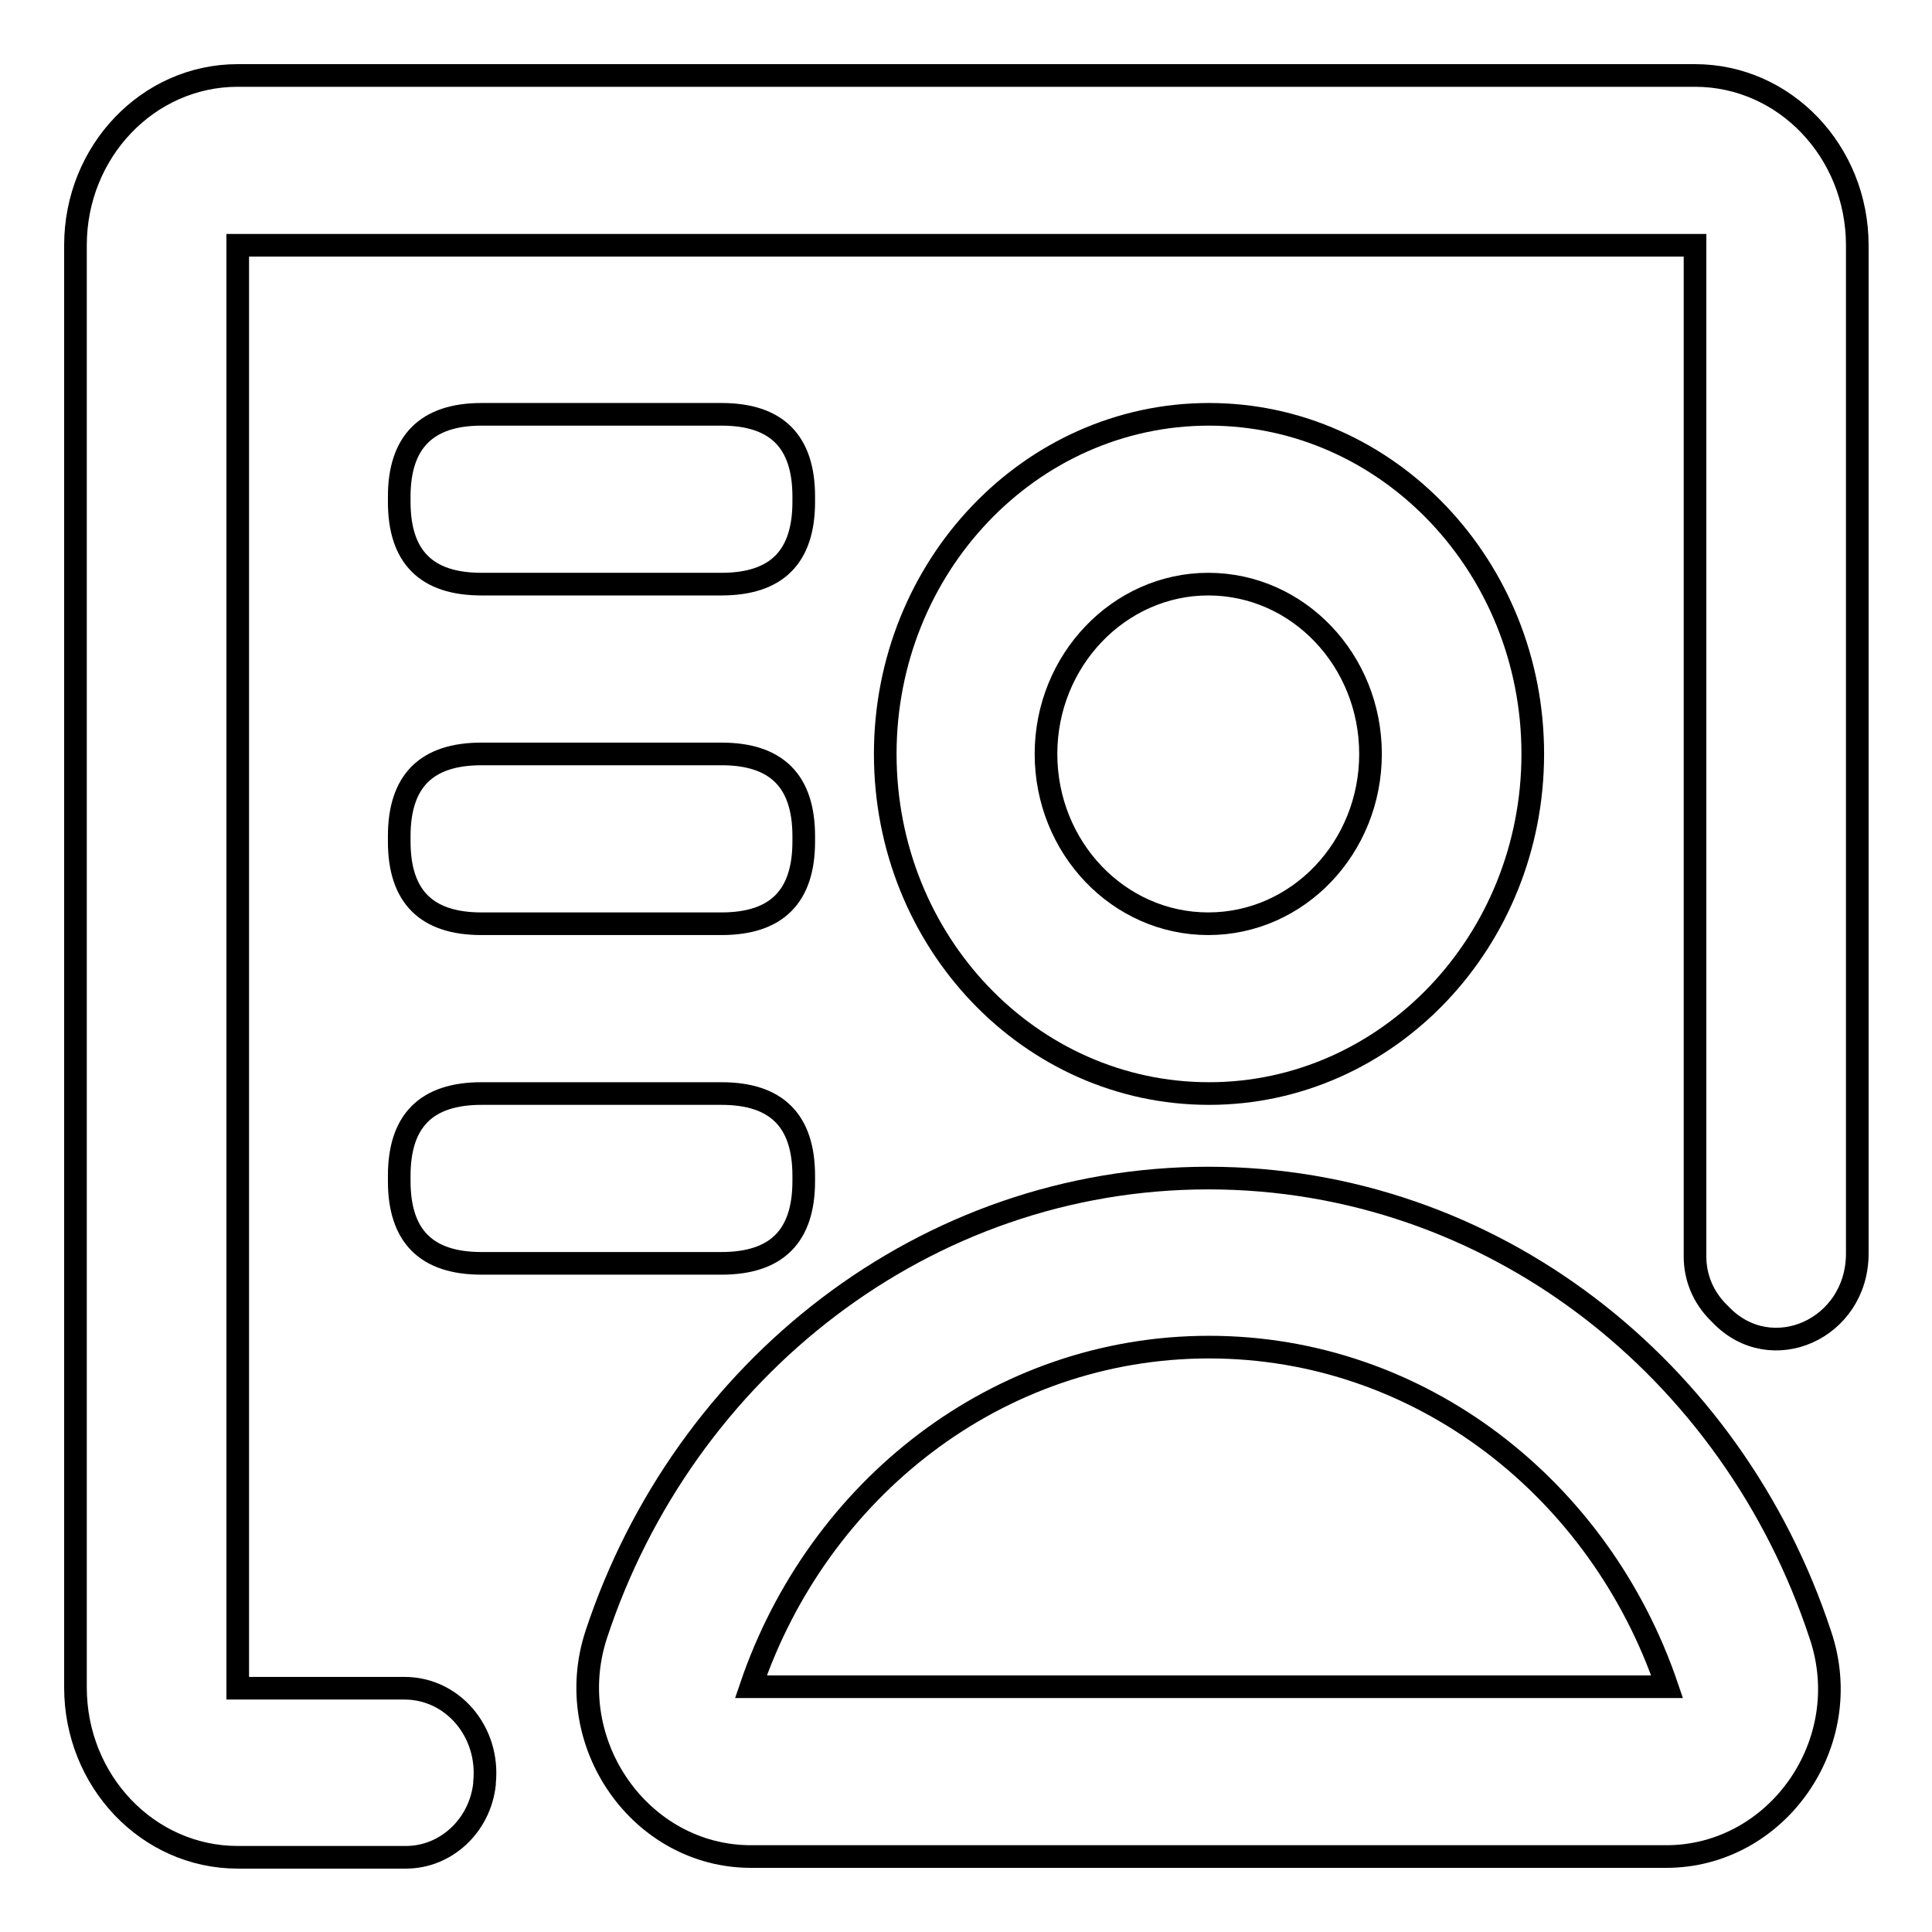
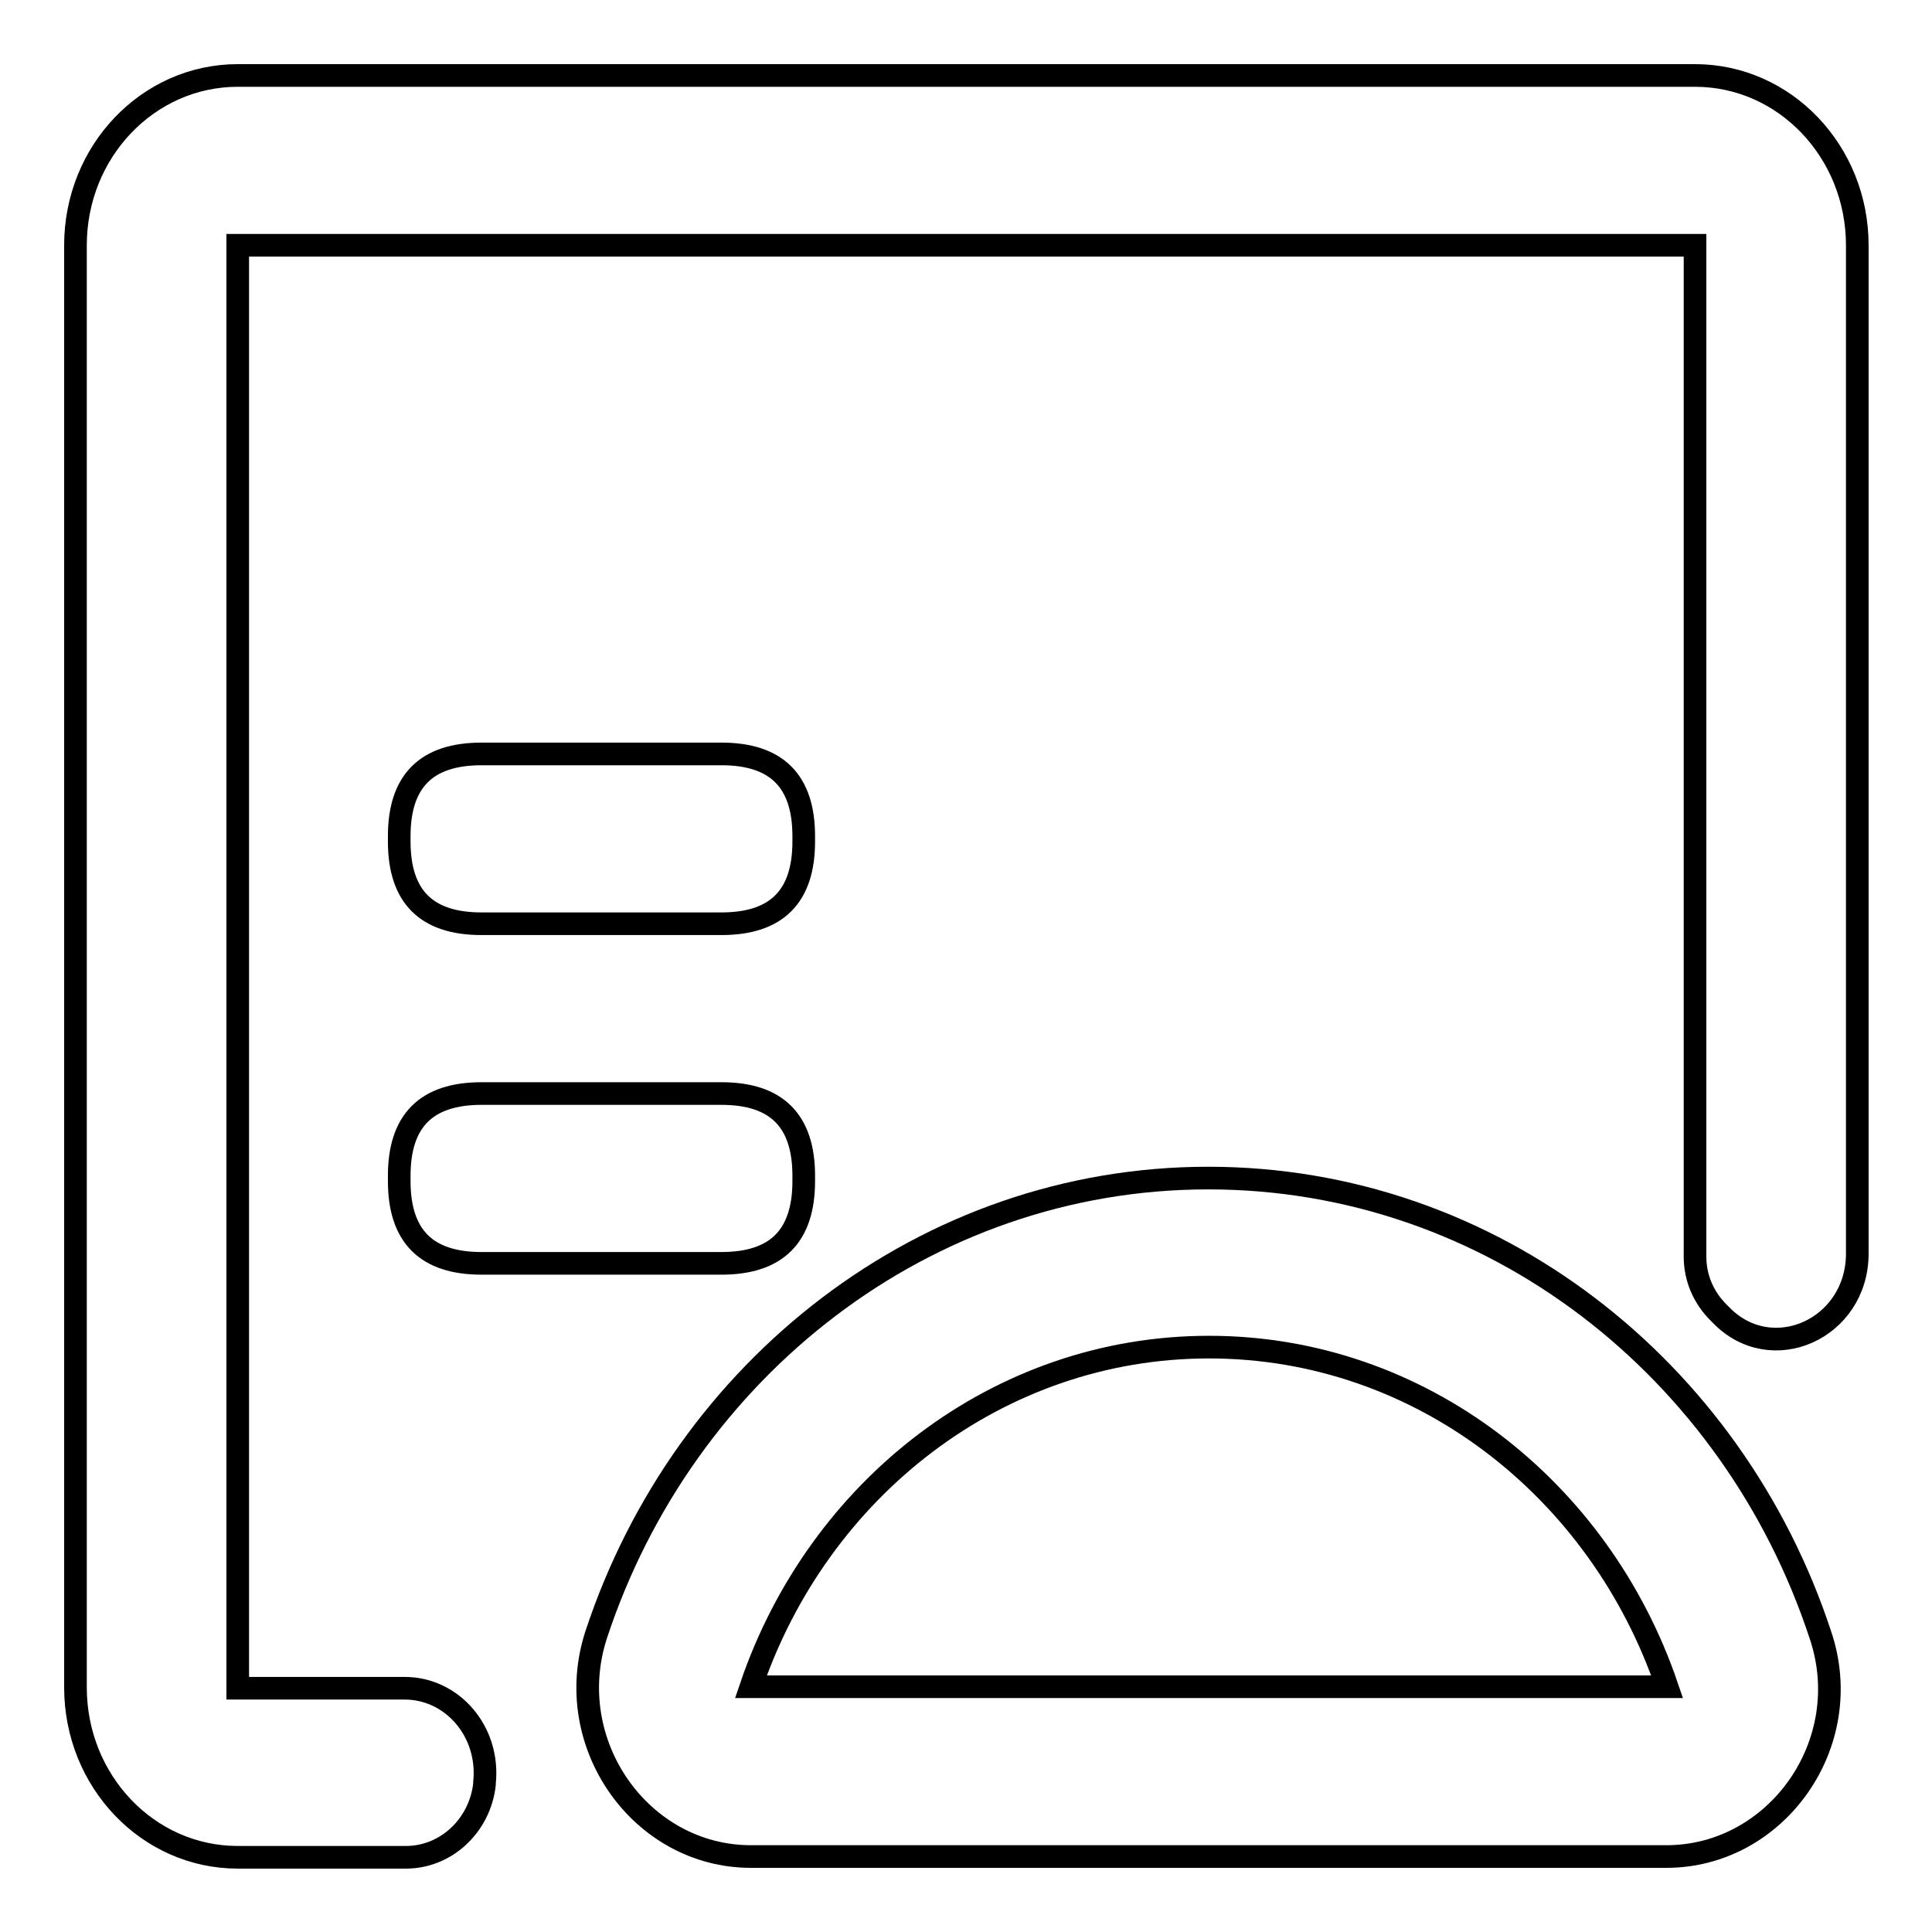
<svg xmlns="http://www.w3.org/2000/svg" version="1.1" x="0px" y="0px" viewBox="0 0 256 256" enable-background="new 0 0 256 256" xml:space="preserve">
  <g>
-     <path stroke-width="3" fill-opacity="0" stroke="#000000" d="M203.1,99.9c0,24.8-19.2,45-42.9,45c-23.7,0-42.9-20.1-42.9-45c0-24.8,19.2-45,42.9-45 C183.9,54.9,203.1,75.1,203.1,99.9L203.1,99.9z M181.6,99.9c0-12.4-9.6-22.5-21.5-22.5c-11.8,0-21.5,10.1-21.5,22.5 c0,12.4,9.6,22.5,21.5,22.5C172,122.4,181.6,112.3,181.6,99.9z" />
    <path stroke-width="3" fill-opacity="0" stroke="#000000" d="M31.5,223.5V32.5h193.1v134c0,2.8,1.1,5.4,3.1,7.4c0.1,0.1,0.2,0.2,0.3,0.3c6.7,7,18.1,1.9,18.1-8.1V32.5 c0-12.4-9.6-22.5-21.5-22.5H31.5C19.6,10,10,20.1,10,32.5v191.1c0,12.4,9.6,22.5,21.5,22.5h22.3c5.3,0,9.8-4.2,10.4-9.7 c0-0.1,0-0.2,0-0.2c0.7-6.7-4.2-12.5-10.6-12.5H31.5z" />
    <path stroke-width="3" fill-opacity="0" stroke="#000000" d="M220.8,246H99.5c-14.6,0-25.2-15-20.5-29.4c11.6-35.2,43.6-60.5,81.1-60.5c37.6,0,69.5,25.3,81.1,60.5 C246.1,231,235.4,246,220.8,246z M220.9,223.5c-8.9-26.2-32.7-45-60.7-45s-51.8,18.8-60.7,45H220.9z" />
-     <path stroke-width="3" fill-opacity="0" stroke="#000000" d="M63.8,54.9h31.8c7.3,0,10.9,3.6,10.9,10.9v0.7c0,7.3-3.6,10.9-10.9,10.9H63.8c-7.3,0-10.9-3.6-10.9-10.9 v-0.7C52.9,58.6,56.5,54.9,63.8,54.9z" />
    <path stroke-width="3" fill-opacity="0" stroke="#000000" d="M63.8,99.9h31.8c7.3,0,10.9,3.6,10.9,10.9v0.7c0,7.3-3.6,10.9-10.9,10.9H63.8c-7.3,0-10.9-3.6-10.9-10.9 v-0.7C52.9,103.5,56.5,99.9,63.8,99.9z" />
    <path stroke-width="3" fill-opacity="0" stroke="#000000" d="M63.8,144.9h31.8c7.3,0,10.9,3.6,10.9,10.9v0.7c0,7.3-3.6,10.9-10.9,10.9H63.8c-7.3,0-10.9-3.6-10.9-10.9 v-0.7C52.9,148.5,56.5,144.9,63.8,144.9z" />
  </g>
</svg>